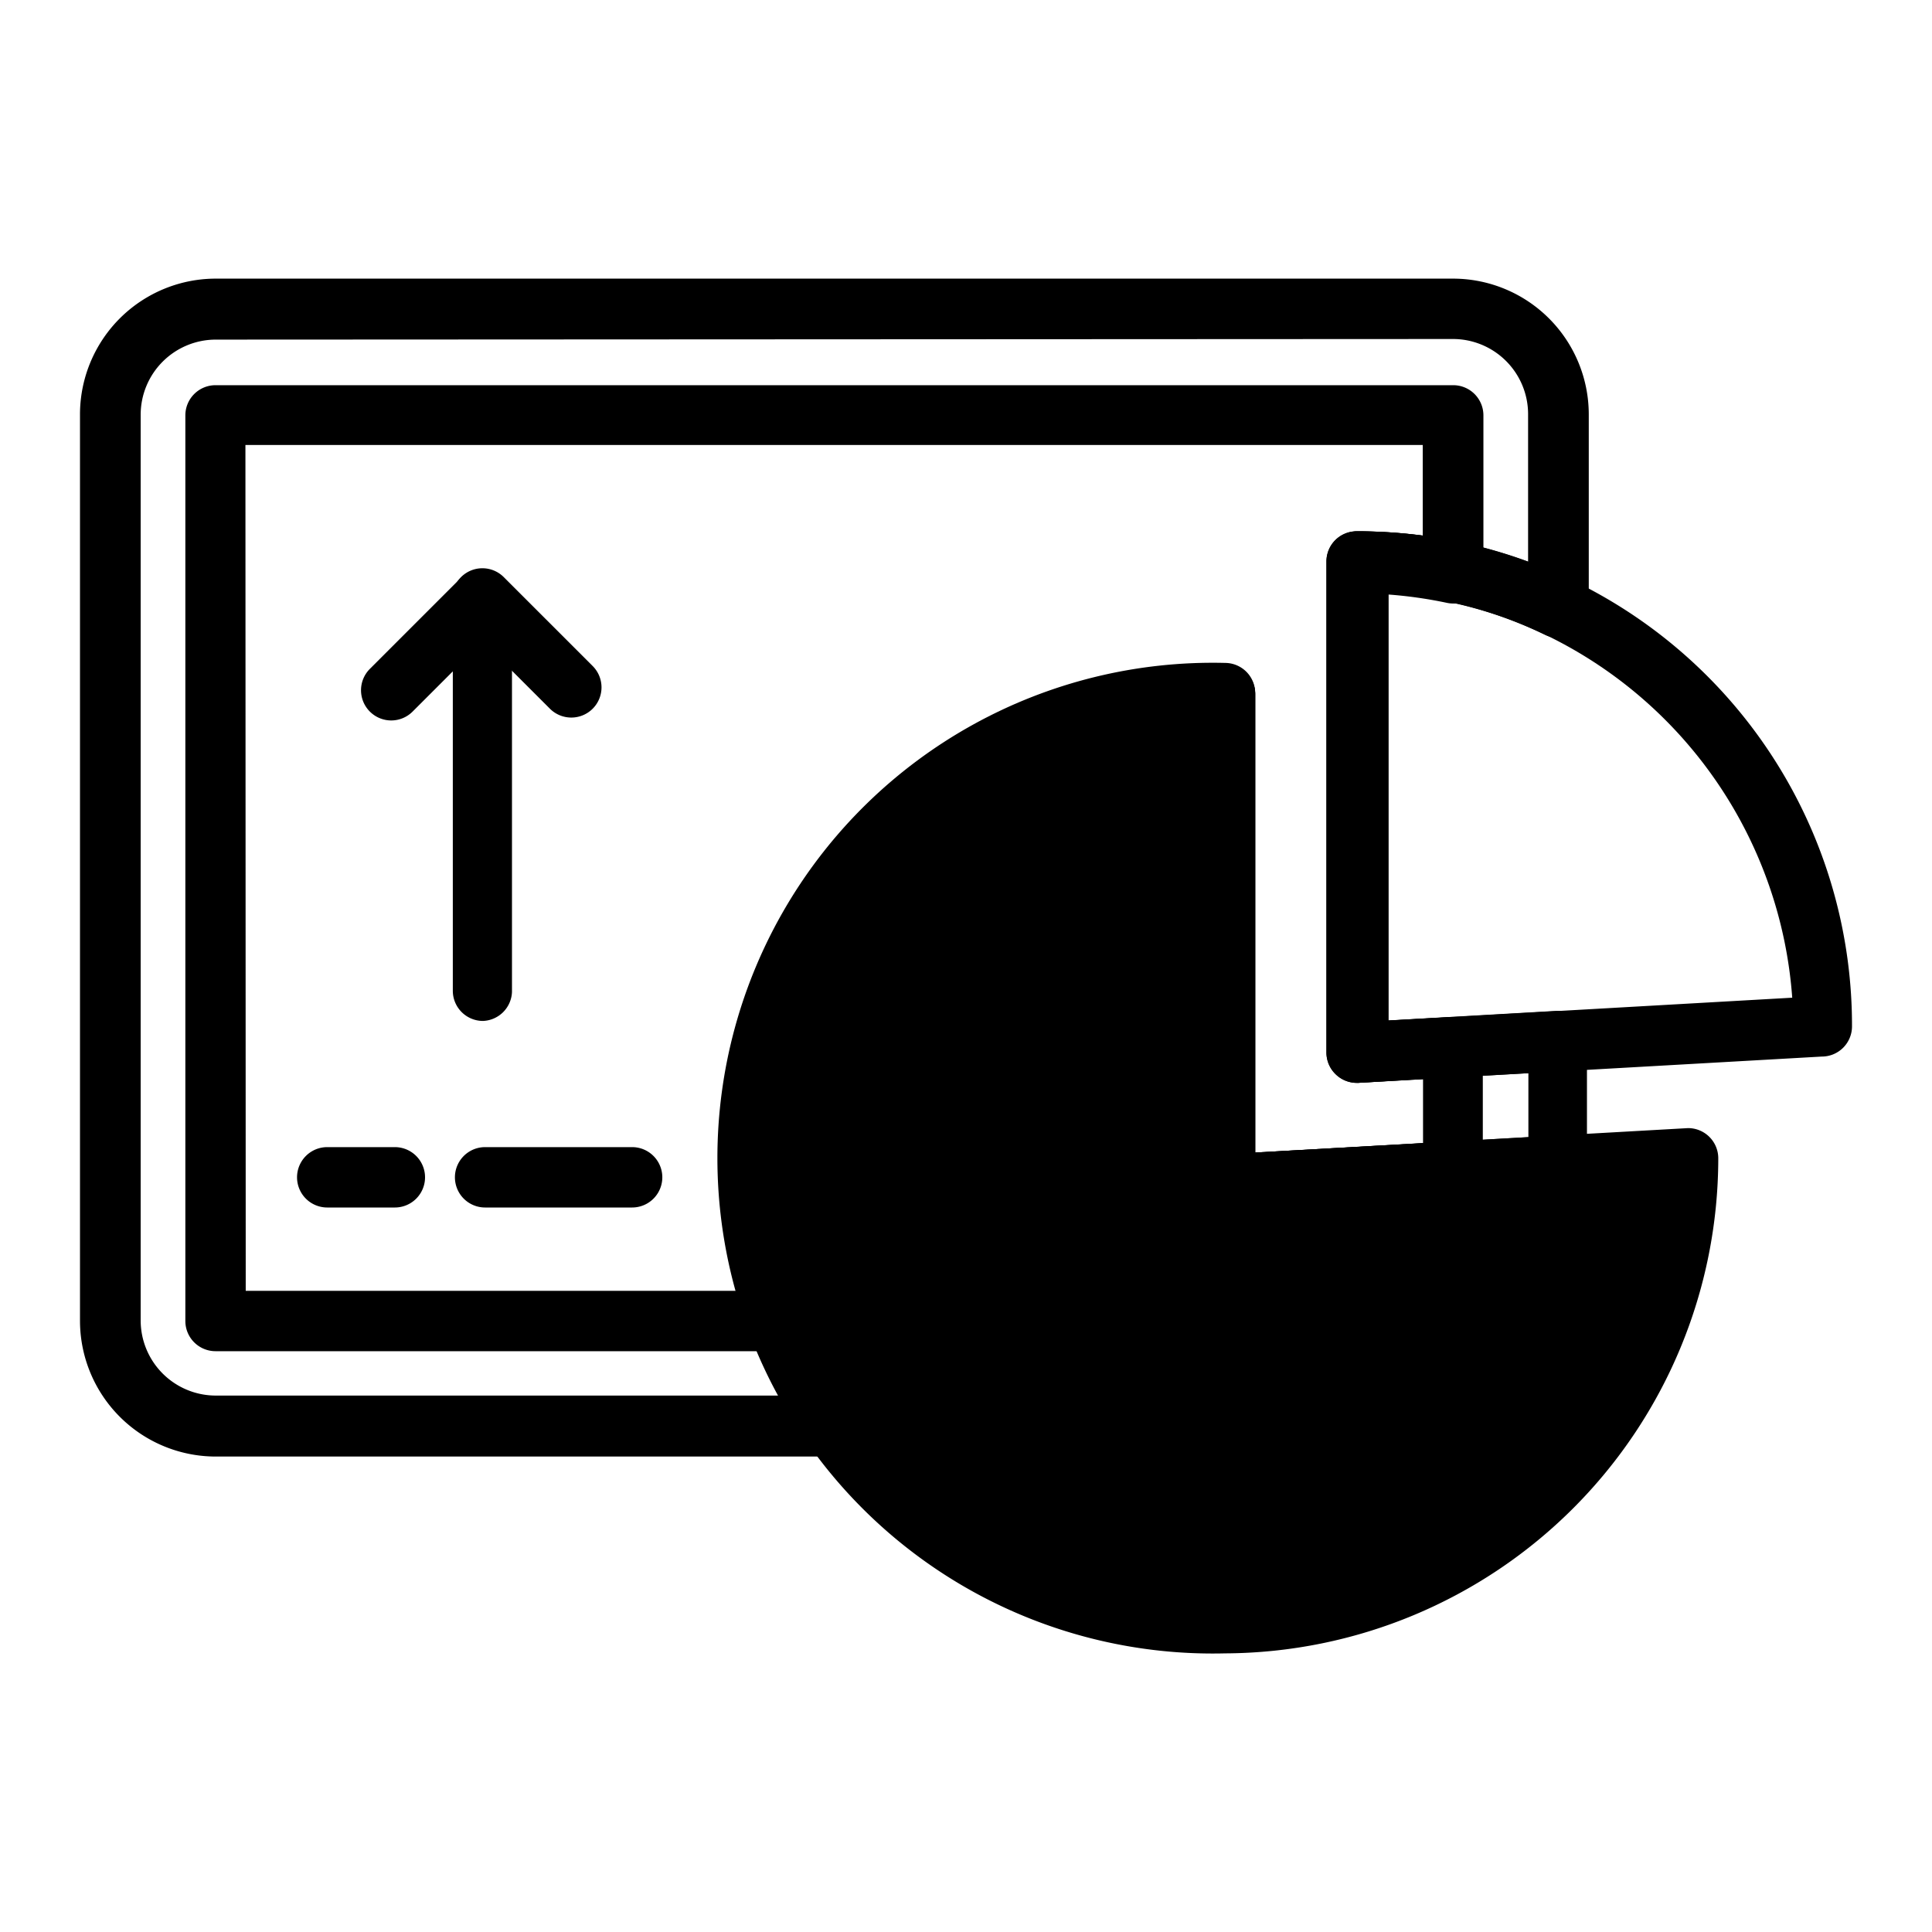
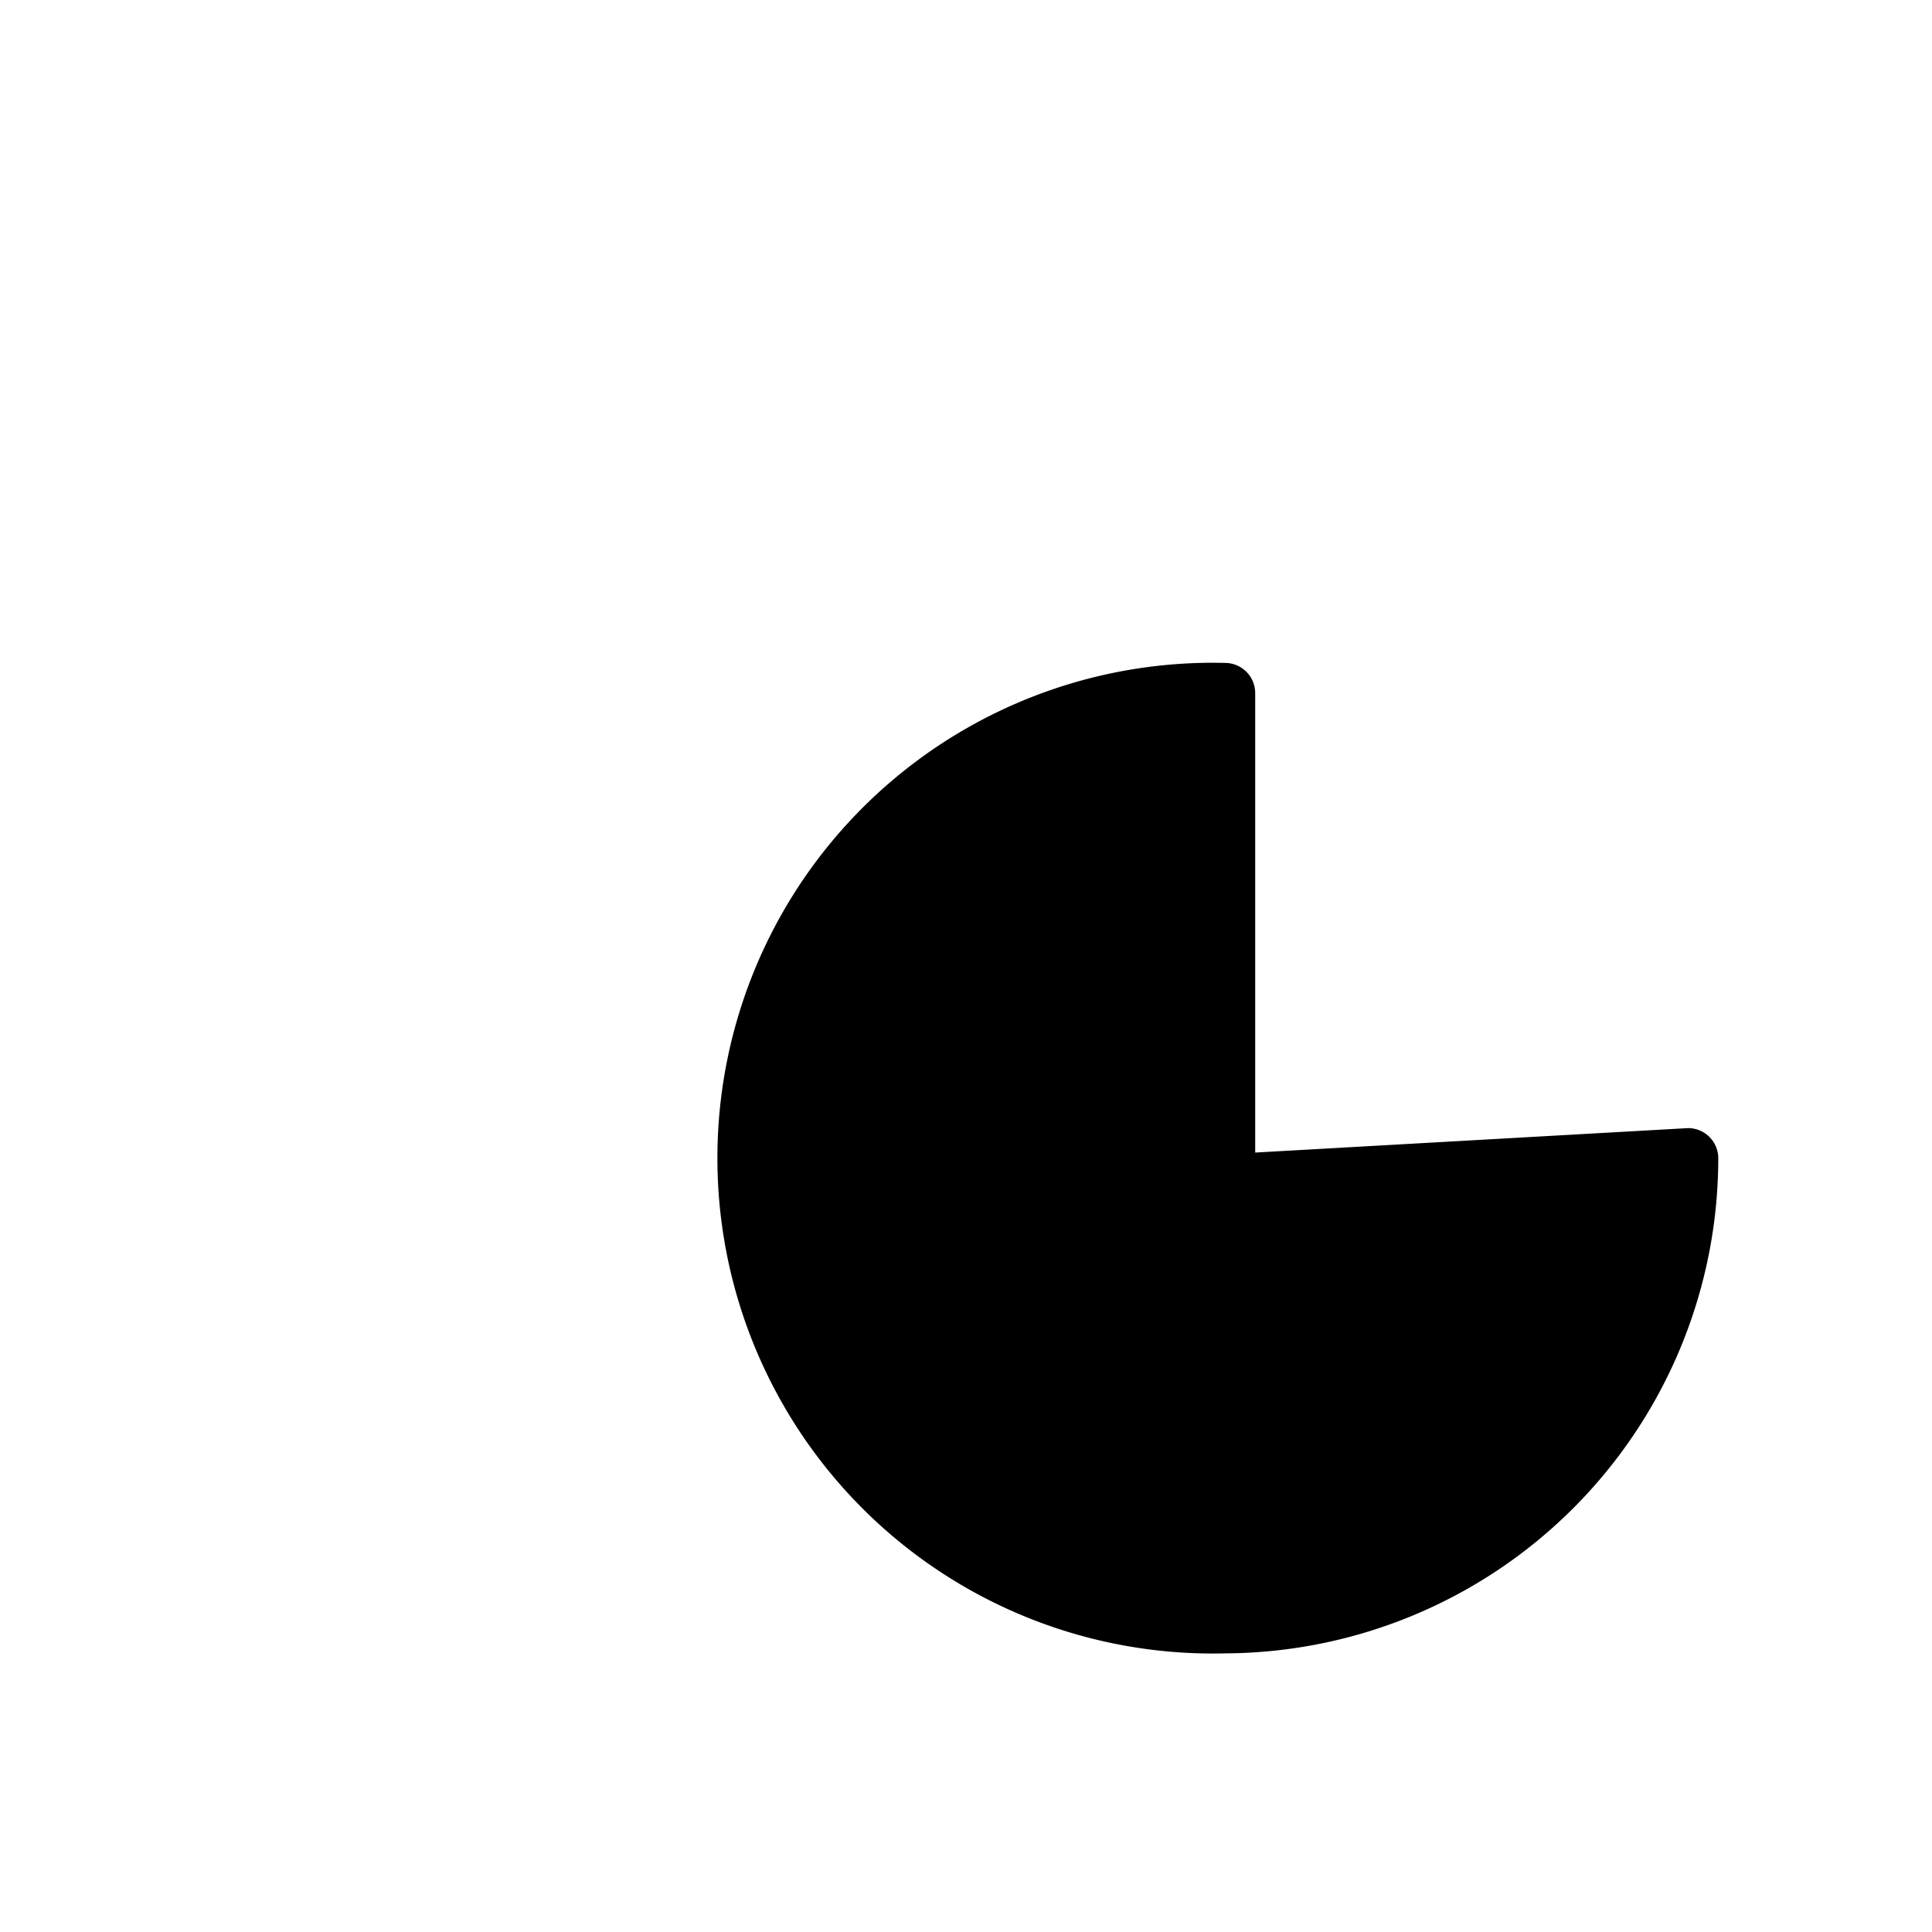
<svg xmlns="http://www.w3.org/2000/svg" viewBox="0 0 64 64">
  <path d="M54.65 38.69a1 1 0 0 1 1 1.18c-.74 3.89-4.06 15.64-16.65 13.84C24.62 51.65 25.05 37 25.1 35.89v-.14c.19-1 2.57-11.49 14-12.61a1 1 0 0 1 1.07.87 91 91 0 0 1 .46 14 1 1 0 0 0 1 1Z" class="fill-secondary" />
-   <path d="M28 48.25H7.14a4.5 4.5 0 0 1-4.49-4.49v-30a4.5 4.5 0 0 1 4.49-4.53h41a4.5 4.5 0 0 1 4.49 4.49v6.4a1 1 0 0 1-.47.84 1 1 0 0 1-1 .06 14 14 0 0 0-3.27-1.11 14.5 14.5 0 0 0-2-.28v14.18l5.62-.32a1 1 0 0 1 1.06 1v4.12a1 1 0 0 1-1 1l-11 .63a1 1 0 0 1-1.05-1V24a14.42 14.42 0 0 0-13.35 14.37 14.4 14.4 0 0 0 2.63 8.3 1 1 0 0 1-.8 1.58m-20.85-37a2.49 2.49 0 0 0-2.49 2.49v30a2.49 2.49 0 0 0 2.49 2.49h19a17 17 0 0 1-1-2.14A16.43 16.43 0 0 1 40.58 22a1 1 0 0 1 1 1v15.18l9.05-.51v-2.12l-5.63.32a1 1 0 0 1-.75-.28 1 1 0 0 1-.31-.72V18.6a1 1 0 0 1 1-1 16.6 16.6 0 0 1 3.39.35 16 16 0 0 1 2.29.66v-4.89a2.49 2.49 0 0 0-2.49-2.49Z" class="fill-primary" />
-   <path d="M26.14 44.76h-19a1 1 0 0 1-1-1v-30a1 1 0 0 1 1-1h41a1 1 0 0 1 1 1v5.21a1 1 0 0 1-1.21 1 14.5 14.5 0 0 0-2-.28v14.12l2.13-.12a1 1 0 0 1 .74.27 1 1 0 0 1 .32.72v4.13a1 1 0 0 1-1 1l-7.56.43a1 1 0 0 1-1.05-1V24a14.42 14.42 0 0 0-13.34 14.37 14.1 14.1 0 0 0 .91 5 1 1 0 0 1-.94 1.35Zm-18-2h16.62A16.44 16.44 0 0 1 40.58 22a1 1 0 0 1 1 1v15.18l5.56-.31v-2.13l-2.14.13a1 1 0 0 1-.75-.28 1 1 0 0 1-.31-.72V18.6a1 1 0 0 1 1-1 18 18 0 0 1 2.19.14v-3h-39Z" class="fill-primary" />
  <path d="M40.58 54.77a16.41 16.41 0 1 1 0-32.81 1 1 0 0 1 1 1v15.22l14.34-.81a1 1 0 0 1 1 1 16.41 16.41 0 0 1-16.34 16.4m-1-30.77a14.42 14.42 0 0 0-13.41 14.37 14.4 14.4 0 0 0 2.63 8.3 14.41 14.41 0 0 0 26.14-7.24l-14.31.81a1 1 0 0 1-1.05-1Z" class="fill-primary" />
-   <path d="M45 35.87a1 1 0 0 1-.69-.28 1 1 0 0 1-.31-.72V18.6a1 1 0 0 1 1-1A16.37 16.37 0 0 1 61.35 34a1 1 0 0 1-1 1zm1-16.24v14.18l13.37-.76a14.51 14.51 0 0 0-8.13-12 13.8 13.8 0 0 0-3.26-1.11 14.5 14.5 0 0 0-1.98-.31M16 33.82a1 1 0 0 1-1-1V22.24l-1.33 1.33a1 1 0 0 1-1.42 0 1 1 0 0 1 0-1.41l3-3a1 1 0 0 1 1.09-.22 1 1 0 0 1 .62.92v13a1 1 0 0 1-.96.96" class="fill-primary" />
-   <path d="M18.93 23.77a1 1 0 0 1-.71-.29l-2.95-2.95a1 1 0 0 1 0-1.41 1 1 0 0 1 1.42 0l2.94 2.94a1 1 0 0 1-.7 1.71M13.08 40h-2.24a1 1 0 0 1 0-2h2.24a1 1 0 0 1 0 2m7.86 0h-4.87a1 1 0 0 1 0-2h4.87a1 1 0 0 1 0 2" class="fill-primary" />
</svg>